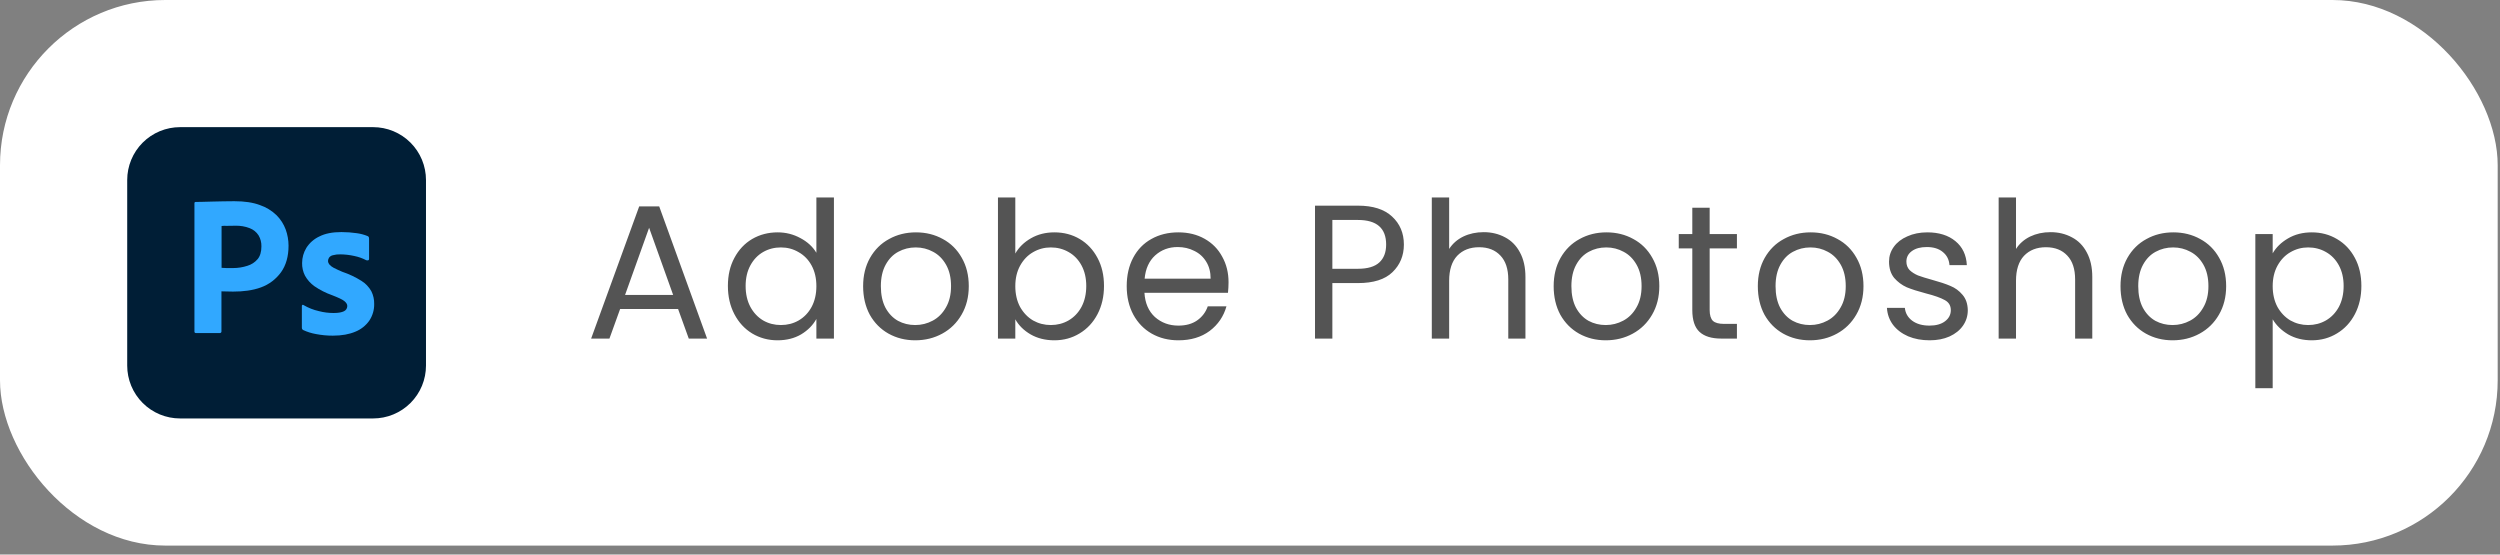
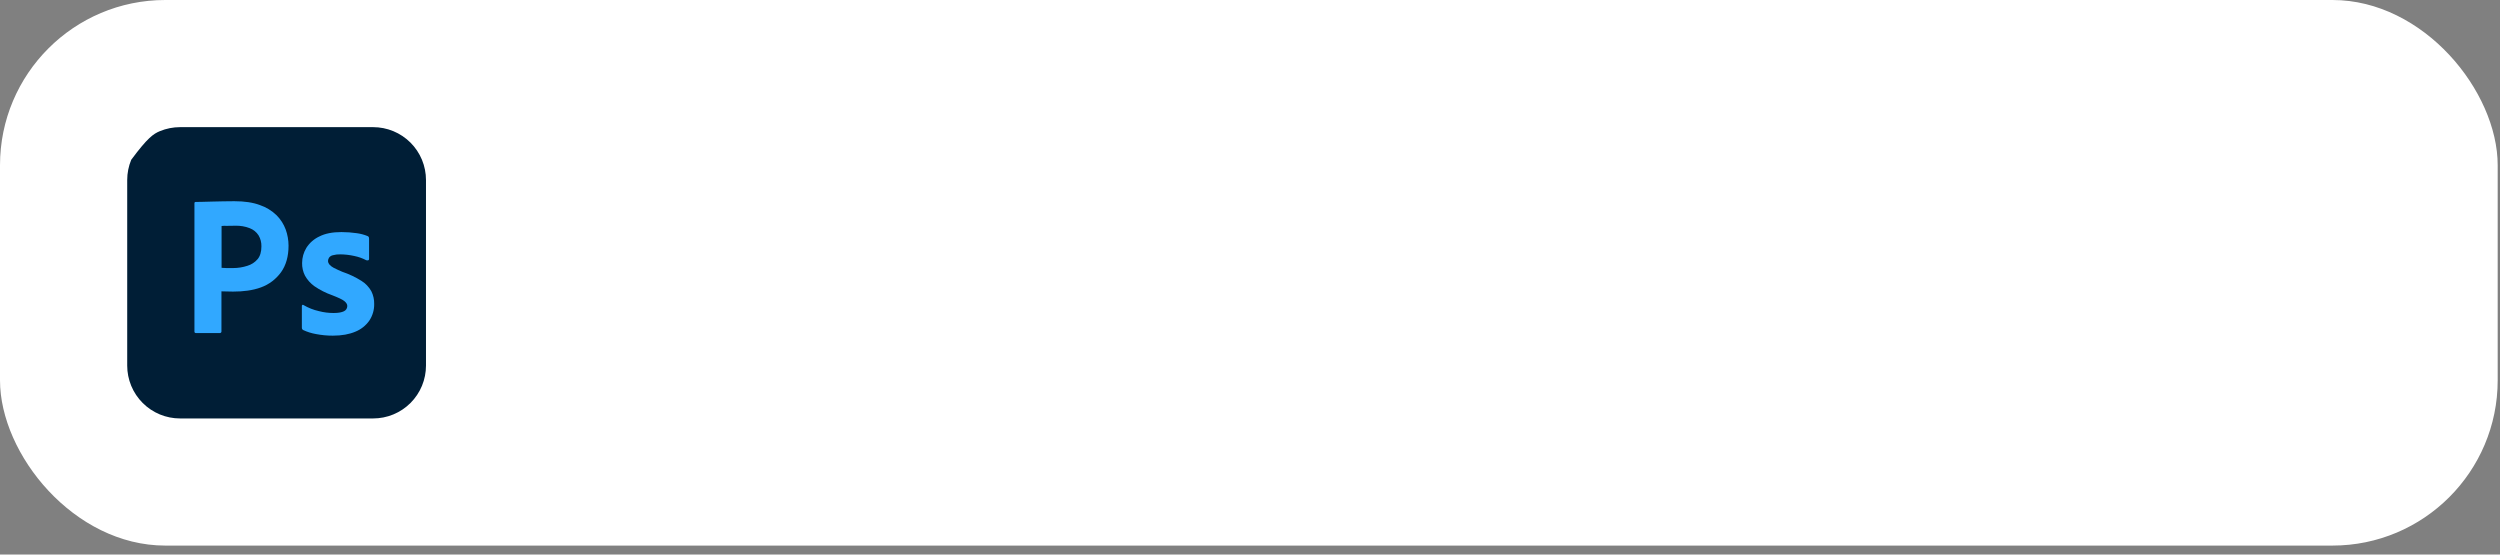
<svg xmlns="http://www.w3.org/2000/svg" width="266" height="59" viewBox="0 0 266 59" fill="none">
  <rect x="0" y="0" width="266" height="59" fill="#808080" stroke="none" />
  <rect width="265.754" height="58.05" rx="17.586" fill="white" />
  <g clip-path="url(#clip0_658_51371)">
-     <path d="M19.165 13.528H39.695C40.435 13.528 41.167 13.673 41.85 13.955C42.534 14.238 43.155 14.653 43.678 15.176C44.2 15.698 44.615 16.319 44.898 17.003C45.18 17.686 45.325 18.418 45.325 19.158V38.894C45.325 39.633 45.18 40.366 44.898 41.049C44.615 41.732 44.2 42.353 43.678 42.876C43.155 43.399 42.534 43.813 41.85 44.096C41.167 44.379 40.435 44.524 39.695 44.523H19.165C18.425 44.524 17.693 44.379 17.009 44.096C16.326 43.813 15.705 43.399 15.182 42.876C14.659 42.353 14.245 41.732 13.962 41.049C13.68 40.366 13.534 39.633 13.535 38.894V19.158C13.534 18.418 13.68 17.686 13.962 17.003C14.245 16.319 14.659 15.698 15.182 15.176C15.705 14.653 16.326 14.238 17.009 13.955C17.693 13.673 18.425 13.528 19.165 13.528V13.528Z" fill="#001E36" />
+     <path d="M19.165 13.528H39.695C40.435 13.528 41.167 13.673 41.85 13.955C42.534 14.238 43.155 14.653 43.678 15.176C44.2 15.698 44.615 16.319 44.898 17.003C45.18 17.686 45.325 18.418 45.325 19.158V38.894C45.325 39.633 45.18 40.366 44.898 41.049C44.615 41.732 44.2 42.353 43.678 42.876C43.155 43.399 42.534 43.813 41.85 44.096C41.167 44.379 40.435 44.524 39.695 44.523H19.165C18.425 44.524 17.693 44.379 17.009 44.096C16.326 43.813 15.705 43.399 15.182 42.876C14.659 42.353 14.245 41.732 13.962 41.049C13.68 40.366 13.534 39.633 13.535 38.894V19.158C13.534 18.418 13.68 17.686 13.962 17.003C15.705 14.653 16.326 14.238 17.009 13.955C17.693 13.673 18.425 13.528 19.165 13.528V13.528Z" fill="#001E36" />
    <path d="M20.688 35.264V21.634C20.688 21.541 20.727 21.488 20.82 21.488C21.045 21.488 21.257 21.488 21.562 21.475C21.866 21.462 22.211 21.462 22.568 21.448C22.926 21.435 23.31 21.435 23.721 21.422C24.131 21.409 24.529 21.409 24.926 21.409C26.012 21.409 26.913 21.541 27.655 21.819C28.32 22.045 28.926 22.416 29.43 22.905C29.857 23.334 30.186 23.849 30.397 24.416C30.597 24.968 30.7 25.55 30.701 26.137C30.701 27.276 30.436 28.217 29.907 28.959C29.374 29.7 28.631 30.263 27.774 30.575C26.873 30.906 25.88 31.025 24.794 31.025C24.476 31.025 24.264 31.025 24.131 31.012C23.999 30.999 23.814 30.999 23.562 30.999V35.25C23.565 35.272 23.563 35.294 23.558 35.316C23.552 35.337 23.542 35.357 23.528 35.374C23.515 35.391 23.498 35.406 23.478 35.416C23.459 35.427 23.438 35.434 23.416 35.436H20.846C20.741 35.436 20.688 35.383 20.688 35.264ZM23.575 24.045V28.495C23.761 28.508 23.933 28.522 24.092 28.522H24.794C25.311 28.522 25.825 28.442 26.317 28.283C26.739 28.159 27.116 27.915 27.403 27.581C27.681 27.25 27.814 26.8 27.814 26.217C27.826 25.803 27.721 25.394 27.509 25.038C27.288 24.694 26.963 24.43 26.582 24.283C26.085 24.088 25.552 23.998 25.019 24.018C24.674 24.018 24.37 24.018 24.118 24.031C23.937 24.02 23.755 24.024 23.575 24.045V24.045Z" fill="#31A8FF" />
    <path d="M38.966 27.687C38.566 27.476 38.137 27.325 37.694 27.236C37.207 27.126 36.71 27.069 36.211 27.064C35.943 27.055 35.675 27.086 35.416 27.157C35.251 27.191 35.105 27.286 35.005 27.422C34.938 27.529 34.902 27.653 34.899 27.78C34.905 27.906 34.952 28.026 35.032 28.124C35.157 28.271 35.31 28.393 35.482 28.482C35.787 28.641 36.105 28.786 36.422 28.919C37.138 29.16 37.823 29.484 38.462 29.886C38.897 30.159 39.257 30.537 39.509 30.985C39.721 31.408 39.826 31.876 39.813 32.349C39.824 32.975 39.644 33.59 39.297 34.111C38.927 34.64 38.412 35.049 37.813 35.29C37.164 35.568 36.37 35.714 35.416 35.714C34.811 35.716 34.208 35.658 33.614 35.542C33.147 35.461 32.693 35.318 32.263 35.118C32.217 35.094 32.179 35.058 32.153 35.014C32.127 34.969 32.115 34.918 32.118 34.866V32.561C32.117 32.539 32.121 32.516 32.13 32.495C32.139 32.475 32.153 32.456 32.171 32.442C32.189 32.431 32.211 32.427 32.232 32.429C32.254 32.431 32.274 32.441 32.29 32.455C32.8 32.756 33.354 32.975 33.932 33.104C34.443 33.237 34.968 33.304 35.495 33.303C35.999 33.303 36.356 33.237 36.595 33.118C36.701 33.069 36.791 32.99 36.855 32.892C36.918 32.793 36.952 32.678 36.952 32.561C36.952 32.376 36.846 32.204 36.634 32.032C36.422 31.859 35.985 31.661 35.336 31.409C34.67 31.174 34.038 30.854 33.455 30.455C33.04 30.159 32.697 29.775 32.449 29.329C32.237 28.911 32.133 28.447 32.144 27.978C32.146 27.413 32.302 26.859 32.594 26.376C32.931 25.844 33.414 25.421 33.985 25.157C34.608 24.839 35.389 24.693 36.33 24.693C36.879 24.694 37.428 24.733 37.972 24.813C38.363 24.866 38.746 24.968 39.111 25.117C39.169 25.138 39.217 25.181 39.244 25.236C39.259 25.288 39.268 25.341 39.27 25.395V27.554C39.27 27.58 39.265 27.606 39.253 27.629C39.242 27.652 39.225 27.672 39.204 27.687C39.127 27.715 39.043 27.715 38.966 27.687Z" fill="#31A8FF" />
  </g>
-   <path d="M72.149 32.88H65.98L64.844 36.025H62.896L68.01 21.963H70.14L75.233 36.025H73.285L72.149 32.88ZM71.621 31.378L69.065 24.236L66.508 31.378H71.621ZM77.448 30.424C77.448 29.288 77.678 28.294 78.138 27.442C78.598 26.576 79.227 25.906 80.025 25.433C80.837 24.959 81.743 24.723 82.744 24.723C83.61 24.723 84.415 24.926 85.159 25.331C85.903 25.724 86.471 26.244 86.863 26.894V21.009H88.73V36.025H86.863V33.935C86.498 34.598 85.957 35.146 85.24 35.578C84.523 35.998 83.684 36.208 82.724 36.208C81.737 36.208 80.837 35.964 80.025 35.477C79.227 34.99 78.598 34.307 78.138 33.428C77.678 32.548 77.448 31.547 77.448 30.424ZM86.863 30.445C86.863 29.606 86.694 28.876 86.356 28.253C86.018 27.631 85.558 27.158 84.976 26.833C84.408 26.495 83.779 26.326 83.089 26.326C82.399 26.326 81.77 26.488 81.202 26.813C80.634 27.137 80.181 27.611 79.843 28.233C79.504 28.855 79.335 29.586 79.335 30.424C79.335 31.277 79.504 32.021 79.843 32.657C80.181 33.279 80.634 33.759 81.202 34.097C81.77 34.422 82.399 34.584 83.089 34.584C83.779 34.584 84.408 34.422 84.976 34.097C85.558 33.759 86.018 33.279 86.356 32.657C86.694 32.021 86.863 31.284 86.863 30.445ZM97.377 36.208C96.335 36.208 95.388 35.971 94.536 35.497C93.697 35.024 93.034 34.354 92.547 33.489C92.074 32.609 91.837 31.595 91.837 30.445C91.837 29.308 92.081 28.308 92.568 27.442C93.068 26.562 93.745 25.893 94.597 25.433C95.449 24.959 96.403 24.723 97.458 24.723C98.513 24.723 99.467 24.959 100.319 25.433C101.171 25.893 101.841 26.556 102.328 27.421C102.828 28.287 103.078 29.295 103.078 30.445C103.078 31.595 102.821 32.609 102.307 33.489C101.807 34.354 101.124 35.024 100.258 35.497C99.392 35.971 98.432 36.208 97.377 36.208ZM97.377 34.584C98.04 34.584 98.662 34.429 99.243 34.117C99.825 33.806 100.292 33.34 100.644 32.717C101.009 32.095 101.191 31.338 101.191 30.445C101.191 29.552 101.016 28.794 100.664 28.172C100.312 27.55 99.852 27.09 99.284 26.792C98.716 26.481 98.1 26.326 97.438 26.326C96.761 26.326 96.139 26.481 95.571 26.792C95.016 27.09 94.57 27.55 94.231 28.172C93.893 28.794 93.724 29.552 93.724 30.445C93.724 31.351 93.886 32.115 94.211 32.738C94.549 33.36 94.996 33.827 95.55 34.138C96.105 34.435 96.714 34.584 97.377 34.584ZM108.029 26.975C108.408 26.312 108.963 25.771 109.693 25.352C110.424 24.932 111.255 24.723 112.189 24.723C113.19 24.723 114.089 24.959 114.888 25.433C115.686 25.906 116.315 26.576 116.775 27.442C117.235 28.294 117.465 29.288 117.465 30.424C117.465 31.547 117.235 32.548 116.775 33.428C116.315 34.307 115.679 34.99 114.867 35.477C114.069 35.964 113.176 36.208 112.189 36.208C111.228 36.208 110.383 35.998 109.652 35.578C108.936 35.159 108.394 34.625 108.029 33.975V36.025H106.183V21.009H108.029V26.975ZM115.578 30.424C115.578 29.586 115.408 28.855 115.07 28.233C114.732 27.611 114.272 27.137 113.69 26.813C113.122 26.488 112.493 26.326 111.803 26.326C111.127 26.326 110.498 26.495 109.916 26.833C109.348 27.158 108.888 27.638 108.536 28.274C108.198 28.896 108.029 29.62 108.029 30.445C108.029 31.284 108.198 32.021 108.536 32.657C108.888 33.279 109.348 33.759 109.916 34.097C110.498 34.422 111.127 34.584 111.803 34.584C112.493 34.584 113.122 34.422 113.69 34.097C114.272 33.759 114.732 33.279 115.07 32.657C115.408 32.021 115.578 31.277 115.578 30.424ZM130.717 30.039C130.717 30.391 130.697 30.763 130.656 31.155H121.769C121.836 32.251 122.208 33.11 122.885 33.732C123.575 34.341 124.407 34.645 125.381 34.645C126.179 34.645 126.841 34.462 127.369 34.097C127.91 33.718 128.289 33.218 128.505 32.596H130.494C130.196 33.664 129.601 34.537 128.708 35.213C127.815 35.876 126.706 36.208 125.381 36.208C124.325 36.208 123.378 35.971 122.54 35.497C121.715 35.024 121.065 34.354 120.592 33.489C120.118 32.609 119.882 31.595 119.882 30.445C119.882 29.295 120.112 28.287 120.571 27.421C121.031 26.556 121.674 25.893 122.499 25.433C123.338 24.959 124.298 24.723 125.381 24.723C126.436 24.723 127.369 24.953 128.181 25.413C128.992 25.872 129.615 26.508 130.048 27.32C130.494 28.118 130.717 29.024 130.717 30.039ZM128.81 29.653C128.81 28.95 128.654 28.348 128.343 27.848C128.032 27.334 127.606 26.948 127.065 26.691C126.537 26.42 125.949 26.285 125.299 26.285C124.366 26.285 123.568 26.583 122.905 27.178C122.256 27.773 121.884 28.598 121.789 29.653H128.81ZM149.373 26.021C149.373 27.198 148.967 28.179 148.155 28.963C147.357 29.735 146.133 30.12 144.482 30.12H141.763V36.025H139.917V21.882H144.482C146.079 21.882 147.289 22.267 148.115 23.038C148.953 23.81 149.373 24.804 149.373 26.021ZM144.482 28.598C145.511 28.598 146.268 28.375 146.755 27.929C147.242 27.482 147.486 26.846 147.486 26.021C147.486 24.276 146.484 23.404 144.482 23.404H141.763V28.598H144.482ZM157.863 24.702C158.702 24.702 159.459 24.885 160.136 25.25C160.812 25.602 161.34 26.136 161.719 26.853C162.111 27.57 162.307 28.443 162.307 29.471V36.025H160.481V29.735C160.481 28.625 160.203 27.78 159.649 27.198C159.094 26.603 158.337 26.305 157.376 26.305C156.402 26.305 155.624 26.61 155.043 27.218C154.475 27.827 154.19 28.713 154.19 29.877V36.025H152.344V21.009H154.19V26.488C154.556 25.92 155.056 25.48 155.692 25.169C156.341 24.858 157.065 24.702 157.863 24.702ZM170.849 36.208C169.808 36.208 168.861 35.971 168.008 35.497C167.17 35.024 166.507 34.354 166.02 33.489C165.546 32.609 165.31 31.595 165.31 30.445C165.31 29.308 165.553 28.308 166.04 27.442C166.541 26.562 167.217 25.893 168.069 25.433C168.922 24.959 169.875 24.723 170.93 24.723C171.986 24.723 172.939 24.959 173.791 25.433C174.644 25.893 175.313 26.556 175.8 27.421C176.301 28.287 176.551 29.295 176.551 30.445C176.551 31.595 176.294 32.609 175.78 33.489C175.279 34.354 174.596 35.024 173.731 35.497C172.865 35.971 171.904 36.208 170.849 36.208ZM170.849 34.584C171.512 34.584 172.134 34.429 172.716 34.117C173.298 33.806 173.764 33.34 174.116 32.717C174.481 32.095 174.664 31.338 174.664 30.445C174.664 29.552 174.488 28.794 174.136 28.172C173.785 27.55 173.325 27.09 172.757 26.792C172.188 26.481 171.573 26.326 170.91 26.326C170.234 26.326 169.611 26.481 169.043 26.792C168.489 27.09 168.042 27.55 167.704 28.172C167.366 28.794 167.197 29.552 167.197 30.445C167.197 31.351 167.359 32.115 167.684 32.738C168.022 33.36 168.468 33.827 169.023 34.138C169.578 34.435 170.186 34.584 170.849 34.584ZM181.908 26.427V32.981C181.908 33.522 182.023 33.908 182.253 34.138C182.483 34.354 182.882 34.462 183.45 34.462H184.809V36.025H183.145C182.117 36.025 181.346 35.788 180.832 35.315C180.318 34.841 180.061 34.063 180.061 32.981V26.427H178.62V24.905H180.061V22.105H181.908V24.905H184.809V26.427H181.908ZM192.573 36.208C191.531 36.208 190.584 35.971 189.732 35.497C188.893 35.024 188.23 34.354 187.743 33.489C187.27 32.609 187.033 31.595 187.033 30.445C187.033 29.308 187.276 28.308 187.763 27.442C188.264 26.562 188.94 25.893 189.793 25.433C190.645 24.959 191.599 24.723 192.654 24.723C193.709 24.723 194.663 24.959 195.515 25.433C196.367 25.893 197.037 26.556 197.524 27.421C198.024 28.287 198.274 29.295 198.274 30.445C198.274 31.595 198.017 32.609 197.503 33.489C197.003 34.354 196.32 35.024 195.454 35.497C194.588 35.971 193.628 36.208 192.573 36.208ZM192.573 34.584C193.235 34.584 193.858 34.429 194.439 34.117C195.021 33.806 195.488 33.34 195.839 32.717C196.205 32.095 196.387 31.338 196.387 30.445C196.387 29.552 196.211 28.794 195.86 28.172C195.508 27.55 195.048 27.09 194.48 26.792C193.912 26.481 193.296 26.326 192.633 26.326C191.957 26.326 191.335 26.481 190.767 26.792C190.212 27.09 189.766 27.55 189.427 28.172C189.089 28.794 188.92 29.552 188.92 30.445C188.92 31.351 189.082 32.115 189.407 32.738C189.745 33.36 190.192 33.827 190.746 34.138C191.301 34.435 191.91 34.584 192.573 34.584ZM205.315 36.208C204.463 36.208 203.699 36.066 203.022 35.781C202.346 35.484 201.811 35.078 201.419 34.564C201.027 34.036 200.81 33.434 200.77 32.758H202.677C202.731 33.313 202.988 33.766 203.448 34.117C203.922 34.469 204.537 34.645 205.295 34.645C205.998 34.645 206.553 34.489 206.959 34.178C207.364 33.867 207.567 33.475 207.567 33.002C207.567 32.514 207.351 32.156 206.918 31.926C206.485 31.683 205.816 31.446 204.909 31.216C204.084 30.999 203.408 30.783 202.88 30.567C202.366 30.337 201.92 30.005 201.541 29.572C201.176 29.126 200.993 28.544 200.993 27.827C200.993 27.259 201.162 26.738 201.5 26.265C201.838 25.791 202.319 25.419 202.941 25.149C203.563 24.865 204.273 24.723 205.072 24.723C206.303 24.723 207.297 25.034 208.054 25.656C208.812 26.278 209.218 27.131 209.272 28.213H207.425C207.385 27.631 207.148 27.164 206.715 26.813C206.296 26.461 205.728 26.285 205.011 26.285C204.348 26.285 203.82 26.427 203.428 26.711C203.036 26.995 202.84 27.367 202.84 27.827C202.84 28.192 202.954 28.497 203.184 28.74C203.428 28.97 203.726 29.16 204.077 29.308C204.443 29.444 204.943 29.599 205.579 29.775C206.377 29.992 207.026 30.208 207.527 30.424C208.027 30.627 208.453 30.939 208.805 31.358C209.17 31.777 209.36 32.325 209.373 33.002C209.373 33.61 209.204 34.158 208.866 34.645C208.528 35.132 208.048 35.518 207.425 35.802C206.817 36.072 206.113 36.208 205.315 36.208ZM218.176 24.702C219.014 24.702 219.772 24.885 220.448 25.25C221.125 25.602 221.652 26.136 222.031 26.853C222.423 27.57 222.619 28.443 222.619 29.471V36.025H220.793V29.735C220.793 28.625 220.516 27.78 219.961 27.198C219.407 26.603 218.649 26.305 217.689 26.305C216.715 26.305 215.937 26.61 215.355 27.218C214.787 27.827 214.503 28.713 214.503 29.877V36.025H212.656V21.009H214.503V26.488C214.868 25.92 215.369 25.48 216.004 25.169C216.654 24.858 217.377 24.702 218.176 24.702ZM231.162 36.208C230.12 36.208 229.173 35.971 228.321 35.497C227.482 35.024 226.819 34.354 226.332 33.489C225.859 32.609 225.622 31.595 225.622 30.445C225.622 29.308 225.866 28.308 226.353 27.442C226.853 26.562 227.529 25.893 228.382 25.433C229.234 24.959 230.188 24.723 231.243 24.723C232.298 24.723 233.252 24.959 234.104 25.433C234.956 25.893 235.626 26.556 236.113 27.421C236.613 28.287 236.863 29.295 236.863 30.445C236.863 31.595 236.606 32.609 236.092 33.489C235.592 34.354 234.909 35.024 234.043 35.497C233.177 35.971 232.217 36.208 231.162 36.208ZM231.162 34.584C231.824 34.584 232.447 34.429 233.028 34.117C233.61 33.806 234.077 33.34 234.428 32.717C234.794 32.095 234.976 31.338 234.976 30.445C234.976 29.552 234.8 28.794 234.449 28.172C234.097 27.55 233.637 27.09 233.069 26.792C232.501 26.481 231.885 26.326 231.222 26.326C230.546 26.326 229.924 26.481 229.356 26.792C228.801 27.09 228.355 27.55 228.016 28.172C227.678 28.794 227.509 29.552 227.509 30.445C227.509 31.351 227.671 32.115 227.996 32.738C228.334 33.36 228.781 33.827 229.335 34.138C229.89 34.435 230.499 34.584 231.162 34.584ZM241.814 26.955C242.179 26.319 242.72 25.791 243.437 25.372C244.168 24.939 245.013 24.723 245.974 24.723C246.961 24.723 247.854 24.959 248.652 25.433C249.464 25.906 250.1 26.576 250.56 27.442C251.02 28.294 251.25 29.288 251.25 30.424C251.25 31.547 251.02 32.548 250.56 33.428C250.1 34.307 249.464 34.99 248.652 35.477C247.854 35.964 246.961 36.208 245.974 36.208C245.027 36.208 244.188 35.998 243.458 35.578C242.741 35.146 242.193 34.611 241.814 33.975V41.301H239.968V24.905H241.814V26.955ZM249.362 30.424C249.362 29.586 249.193 28.855 248.855 28.233C248.517 27.611 248.057 27.137 247.475 26.813C246.907 26.488 246.278 26.326 245.588 26.326C244.912 26.326 244.283 26.495 243.701 26.833C243.133 27.158 242.673 27.638 242.321 28.274C241.983 28.896 241.814 29.62 241.814 30.445C241.814 31.284 241.983 32.021 242.321 32.657C242.673 33.279 243.133 33.759 243.701 34.097C244.283 34.422 244.912 34.584 245.588 34.584C246.278 34.584 246.907 34.422 247.475 34.097C248.057 33.759 248.517 33.279 248.855 32.657C249.193 32.021 249.362 31.277 249.362 30.424Z" fill="#545454" />
  <defs>
    <clipPath id="clip0_658_51371">
      <rect width="31.79" height="30.995" fill="white" transform="translate(13.527 13.527)" />
    </clipPath>
  </defs>
</svg>